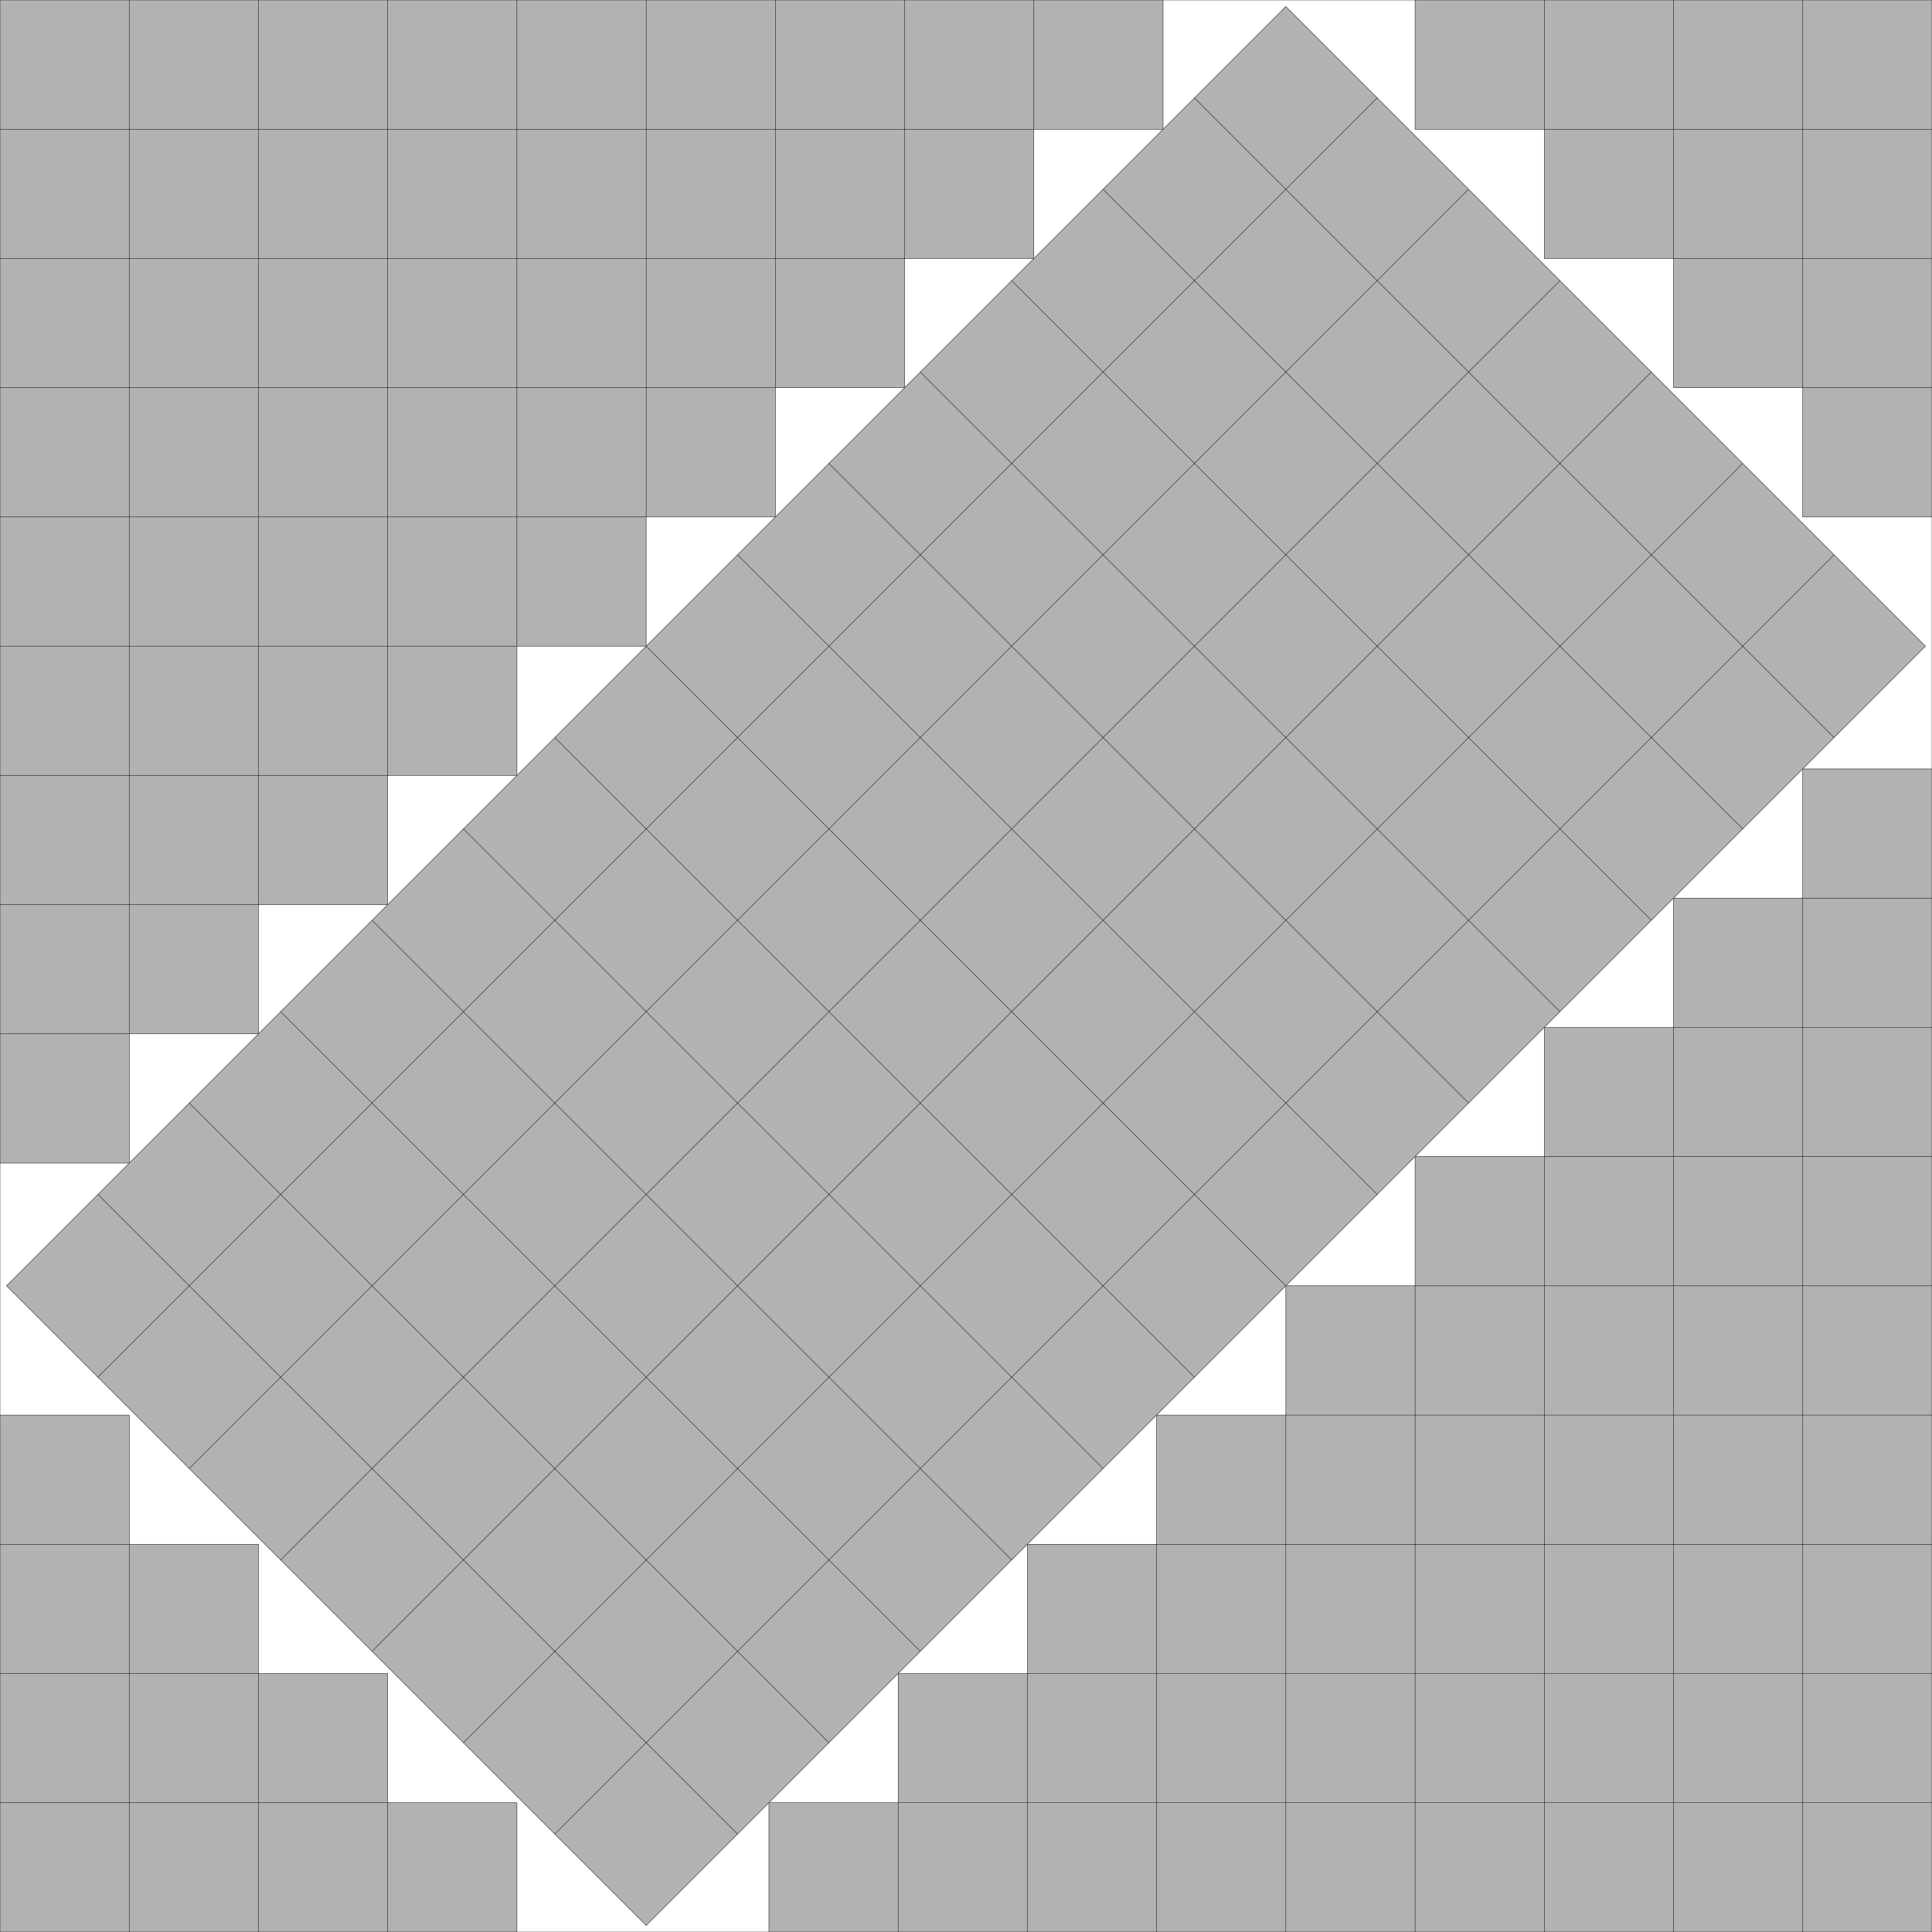
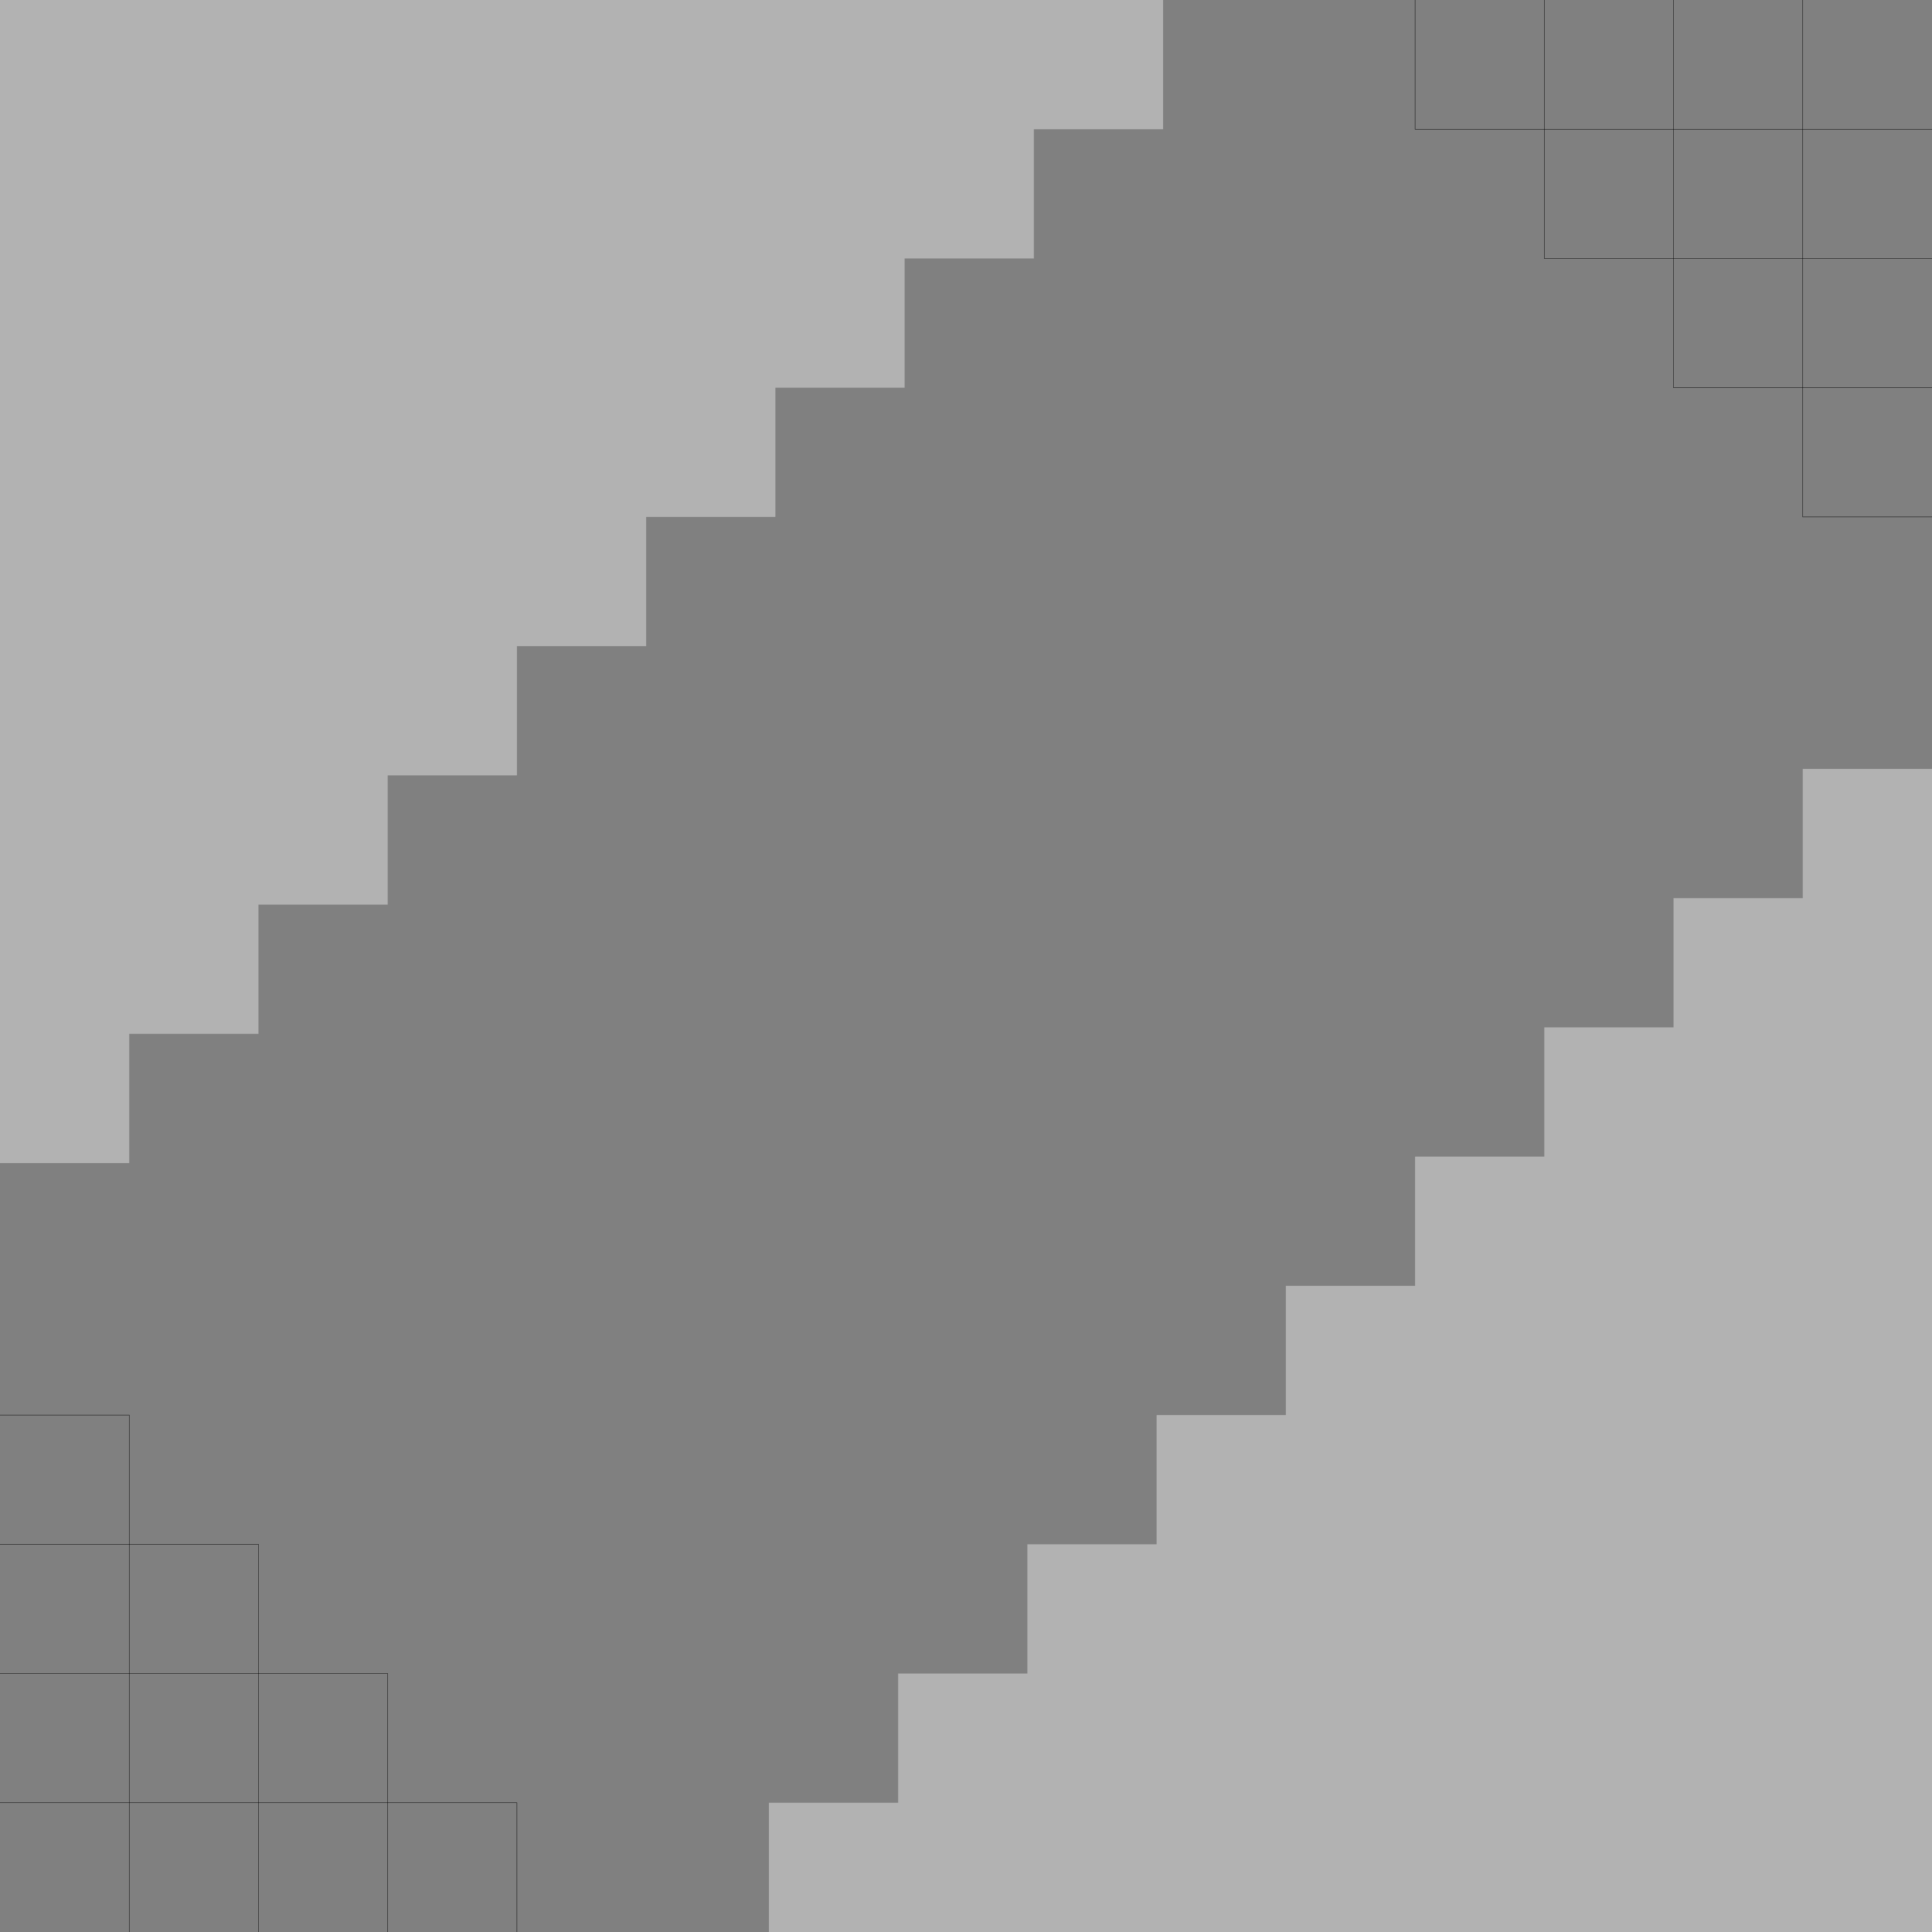
<svg xmlns="http://www.w3.org/2000/svg" xmlns:xlink="http://www.w3.org/1999/xlink" width="100%" height="100%" viewBox="0 0 14.95 14.95" style="fill:#B2B2B2; stroke:black; stroke-width:0.003" id="svg">
  <rect x="0" y="0" width="14.95" height="14.95" fill="#808080" stroke="none" />
  <script xlink:href="svgDisp.js" />
  <defs>
-     <rect width="14.95" height="14.95" id="outer" />
    <g id="sideA">
-       <path style="stroke:none" d="M 4,0 V 1 H3 V2 H2 V3 H1 V4 H0 V0" />
      <path style="fill:none" d="M 4,0 V 1 H0                                          M 3,0 V 2 H0                                          M 2,0 V 3 H0                                          M 1,0 V 4 H0" />
    </g>
  </defs>
  <use xlink:href="#outer" style="fill:white; stroke:none" />
  <g id="side1">
    <path style="stroke:none" d="M 9,0 V 1 H8 V2 H7 V3 H6 V4 H5 V5 H4 V6 H3 V7 H2 V8 H1 V9 H0 V0" />
-     <path style="fill:none" d="M 9,0 V 1 H0                                      M 8,0 V 2 H0                                      M 7,0 V 3 H0                                      M 6,0 V 4 H0                                      M 5,0 V 5 H0                                      M 4,0 V 6 H0                                      M 3,0 V 7 H0                                      M 2,0 V 8 H0                                      M 1,0 V 9 H0" />
  </g>
  <use xlink:href="#side1" transform="translate(14.95 14.95) scale(-1 1) rotate(-90)" />
  <use xlink:href="#sideA" transform="translate(0 14.95) scale(1 -1)" />
  <use xlink:href="#sideA" transform="translate(14.95 0) scale(-1 1)" />
  <g transform="translate(5 5) rotate(45) translate(0 -7)">
-     <rect width="7" height="14" />
-     <path style="fill:none" d="M1, 0 V14                                    M2, 0 V14                                    M3, 0 V14                                    M4, 0 V14                                    M5, 0 V14                                    M6, 0 V14                                    M0, 1 H7                                    M0, 2 H7                                    M0, 3 H7                                    M0, 4 H7                                    M0, 5 H7                                    M0, 6 H7                                    M0, 7 H7                                    M0, 8 H7                                    M0, 9 H7                                    M0,10 H7                                    M0,11 H7                                    M0,12 H7                                    M0,13 H7" />
-   </g>
+     </g>
  <use xlink:href="#outer" style="fill:none" />
</svg>